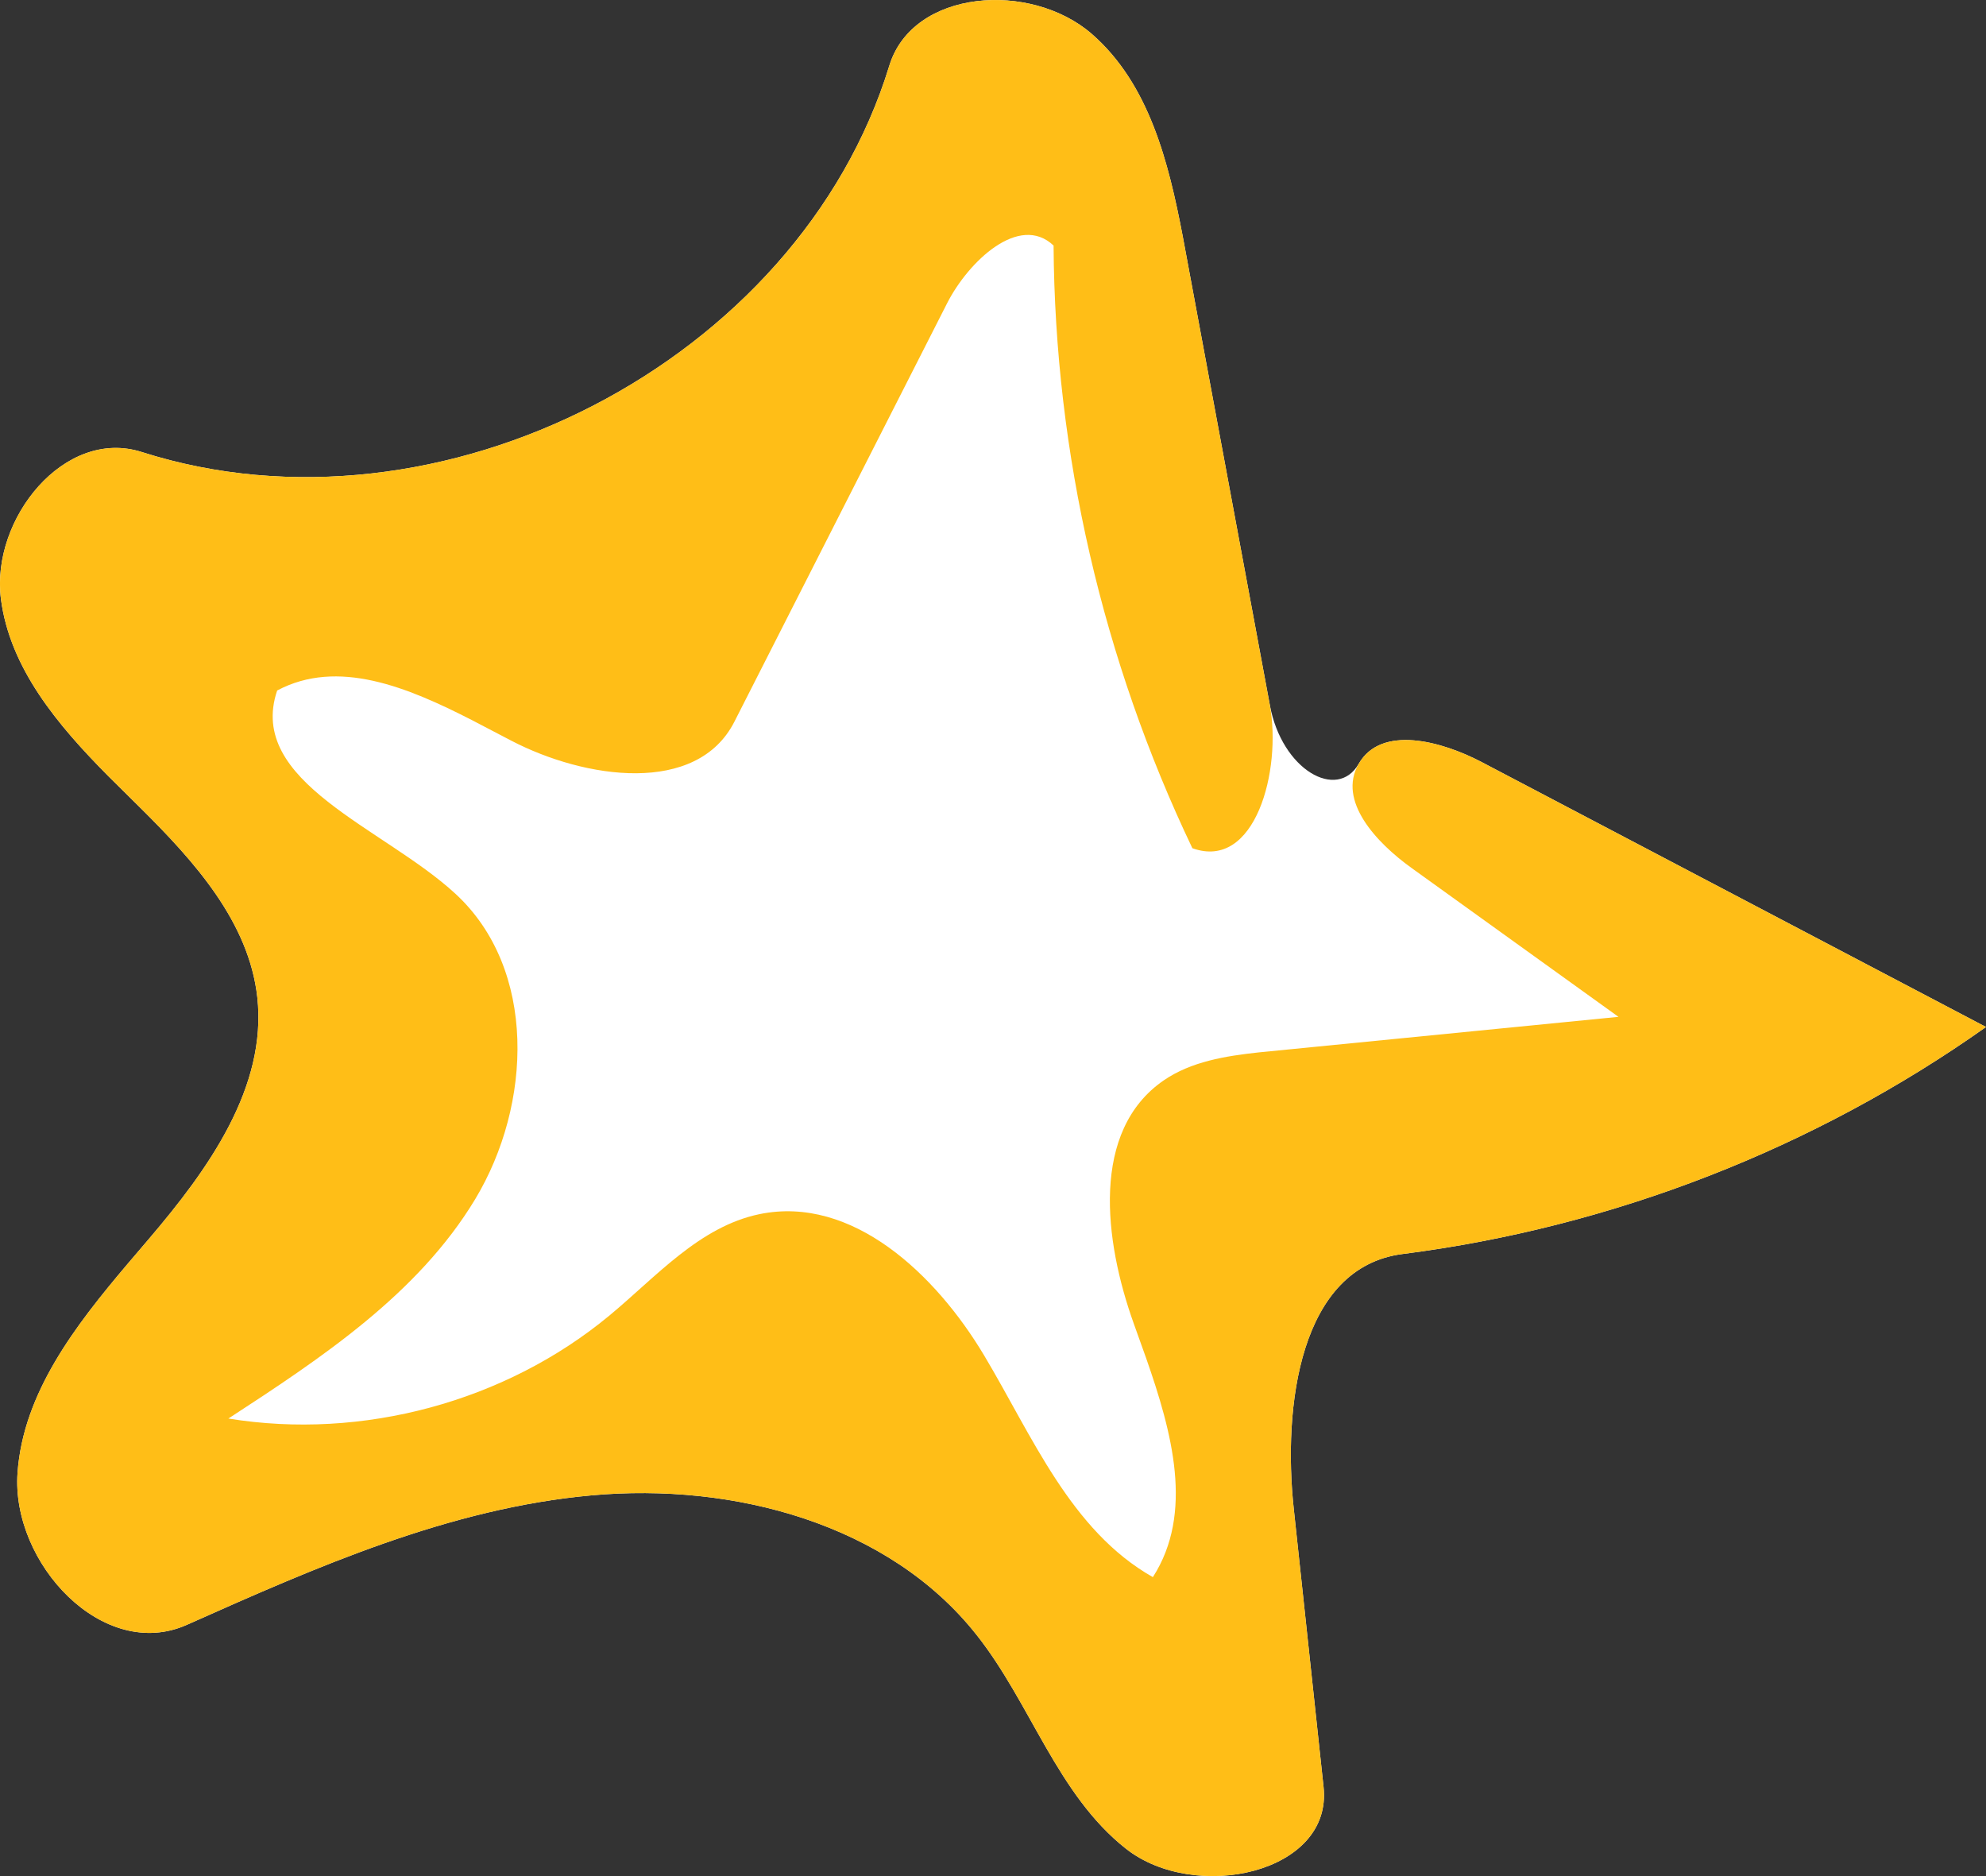
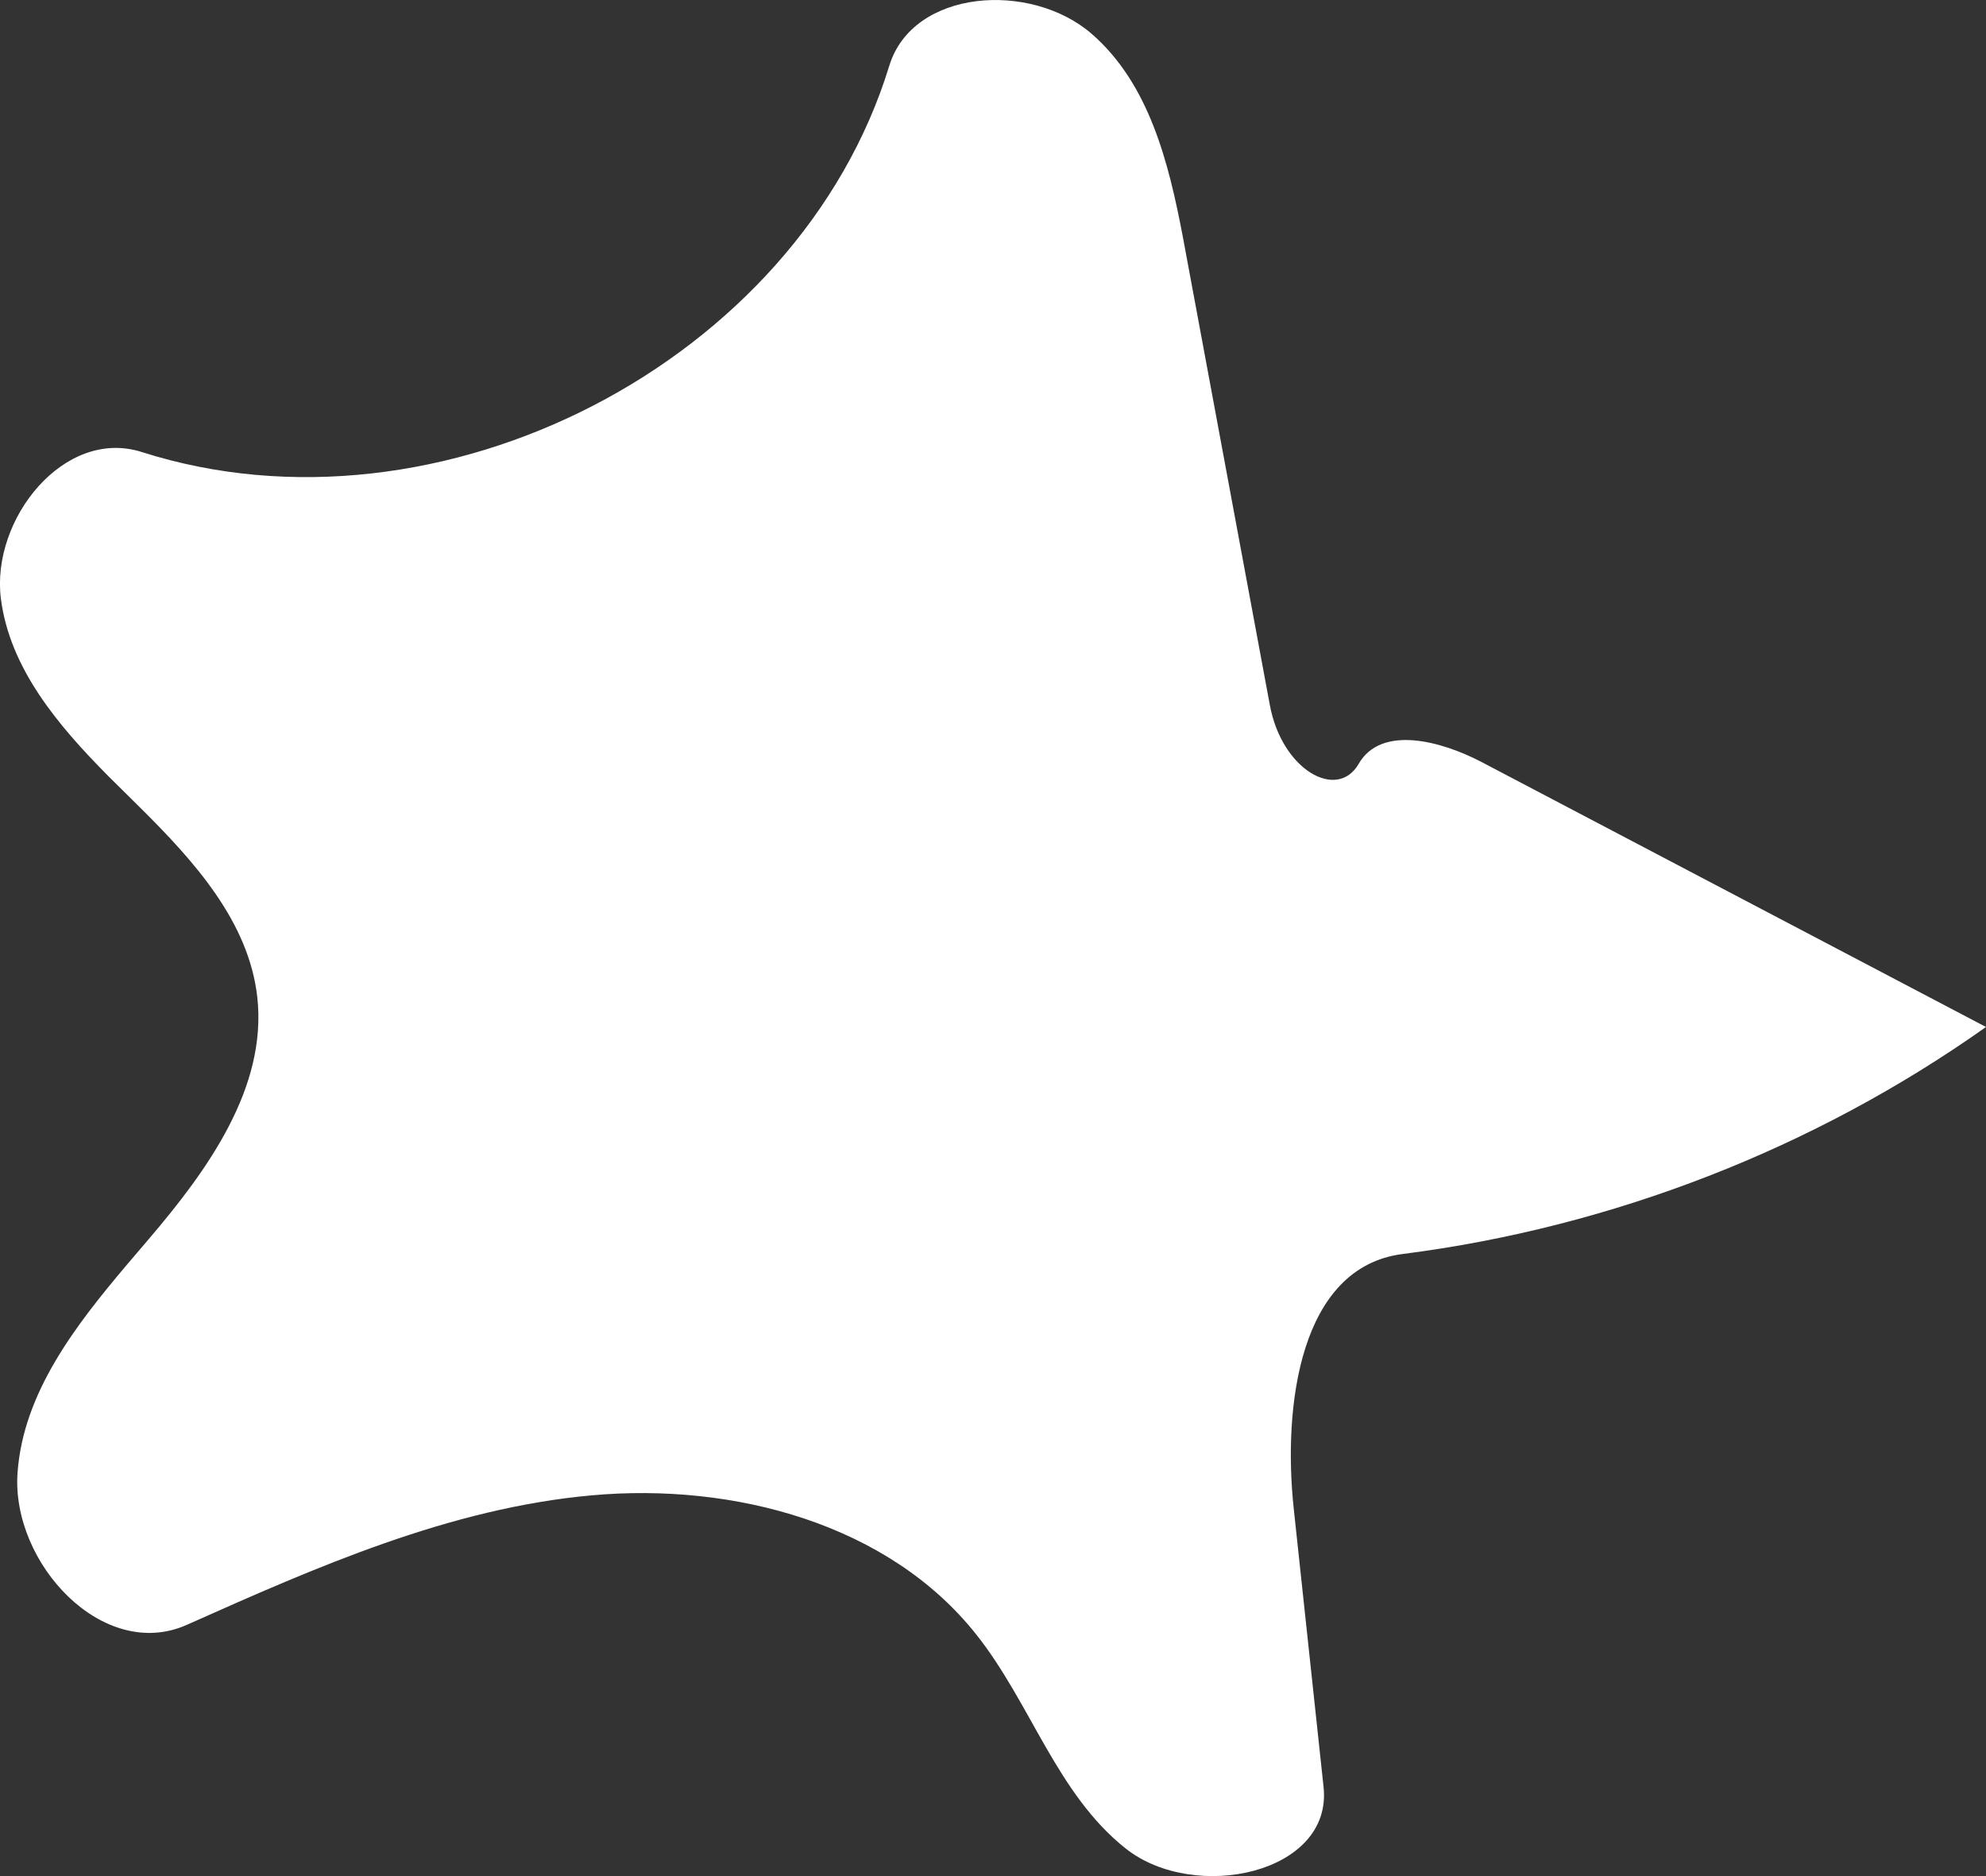
<svg xmlns="http://www.w3.org/2000/svg" width="18" height="17" viewBox="0 0 18 17" fill="none">
  <rect x="0" y="0" width="18" height="17" fill="#333333" stroke="none" />
-   <path fill-rule="evenodd" clip-rule="evenodd" d="M9.896 0.308C10.414 0.76 10.591 1.466 10.72 2.143L11.509 6.388C11.618 6.979 12.12 7.258 12.314 6.922C12.518 6.566 13.064 6.714 13.43 6.906L18 9.306C16.445 10.407 14.611 11.121 12.713 11.363C11.777 11.482 11.626 12.747 11.726 13.673L11.996 16.192C12.081 16.977 10.83 17.244 10.205 16.752C9.58 16.259 9.343 15.434 8.85 14.813C8.055 13.808 6.649 13.433 5.362 13.55C4.076 13.666 2.871 14.198 1.694 14.723C0.935 15.062 0.1 14.165 0.159 13.345C0.211 12.622 0.68 12.015 1.158 11.451L1.349 11.227C1.886 10.598 2.422 9.853 2.332 9.036C2.256 8.355 1.764 7.807 1.27 7.318L0.981 7.032C0.523 6.57 0.089 6.056 0.008 5.425C-0.083 4.703 0.584 3.872 1.285 4.096C3.986 4.958 7.238 3.278 8.06 0.596C8.273 -0.1 9.343 -0.173 9.896 0.308Z" fill="white" />
-   <path fill-rule="evenodd" clip-rule="evenodd" d="M9.896 0.308C10.414 0.76 10.591 1.466 10.72 2.143L11.509 6.388C11.618 6.979 11.378 7.892 10.807 7.686C9.994 5.984 9.561 4.107 9.549 2.225C9.238 1.931 8.777 2.369 8.584 2.748L6.656 6.54C6.316 7.208 5.303 7.06 4.633 6.711L4.275 6.524C3.694 6.227 3.062 5.964 2.512 6.257C2.231 7.087 3.48 7.501 4.128 8.099C4.868 8.781 4.824 10.007 4.307 10.866C3.789 11.725 2.915 12.304 2.07 12.854C3.284 13.052 4.58 12.702 5.523 11.921C5.949 11.568 6.339 11.115 6.883 11.002C7.725 10.828 8.482 11.549 8.919 12.281C9.356 13.012 9.703 13.869 10.449 14.291C10.823 13.709 10.623 12.979 10.388 12.307L10.276 11.994C10.006 11.242 9.884 10.246 10.547 9.79C10.796 9.619 11.106 9.569 11.41 9.536L14.669 9.214L12.792 7.864C12.475 7.636 12.12 7.258 12.314 6.922C12.518 6.566 13.064 6.714 13.43 6.906L18 9.306C16.445 10.407 14.611 11.121 12.713 11.363C11.777 11.482 11.626 12.747 11.726 13.673L11.996 16.192C12.081 16.977 10.83 17.244 10.205 16.752C9.58 16.259 9.343 15.434 8.85 14.813C8.055 13.808 6.649 13.433 5.362 13.55C4.076 13.666 2.871 14.198 1.694 14.723C0.935 15.062 0.1 14.165 0.159 13.345C0.211 12.622 0.68 12.015 1.158 11.451L1.349 11.227C1.886 10.598 2.422 9.853 2.332 9.036C2.256 8.355 1.764 7.807 1.27 7.318L0.981 7.032C0.523 6.57 0.089 6.056 0.008 5.425C-0.083 4.703 0.584 3.872 1.285 4.096C3.986 4.958 7.238 3.278 8.06 0.596C8.273 -0.1 9.343 -0.173 9.896 0.308Z" fill="#FFBE17" />
+   <path fill-rule="evenodd" clip-rule="evenodd" d="M9.896 0.308C10.414 0.76 10.591 1.466 10.72 2.143L11.509 6.388C11.618 6.979 12.12 7.258 12.314 6.922C12.518 6.566 13.064 6.714 13.43 6.906L18 9.306C16.445 10.407 14.611 11.121 12.713 11.363C11.777 11.482 11.626 12.747 11.726 13.673L11.996 16.192C12.081 16.977 10.83 17.244 10.205 16.752C9.58 16.259 9.343 15.434 8.85 14.813C8.055 13.808 6.649 13.433 5.362 13.55C4.076 13.666 2.871 14.198 1.694 14.723C0.935 15.062 0.1 14.165 0.159 13.345C0.211 12.622 0.68 12.015 1.158 11.451L1.349 11.227C1.886 10.598 2.422 9.853 2.332 9.036C2.256 8.355 1.764 7.807 1.27 7.318L0.981 7.032C0.523 6.57 0.089 6.056 0.008 5.425C-0.083 4.703 0.584 3.872 1.285 4.096C3.986 4.958 7.238 3.278 8.06 0.596C8.273 -0.1 9.343 -0.173 9.896 0.308" fill="white" />
</svg>